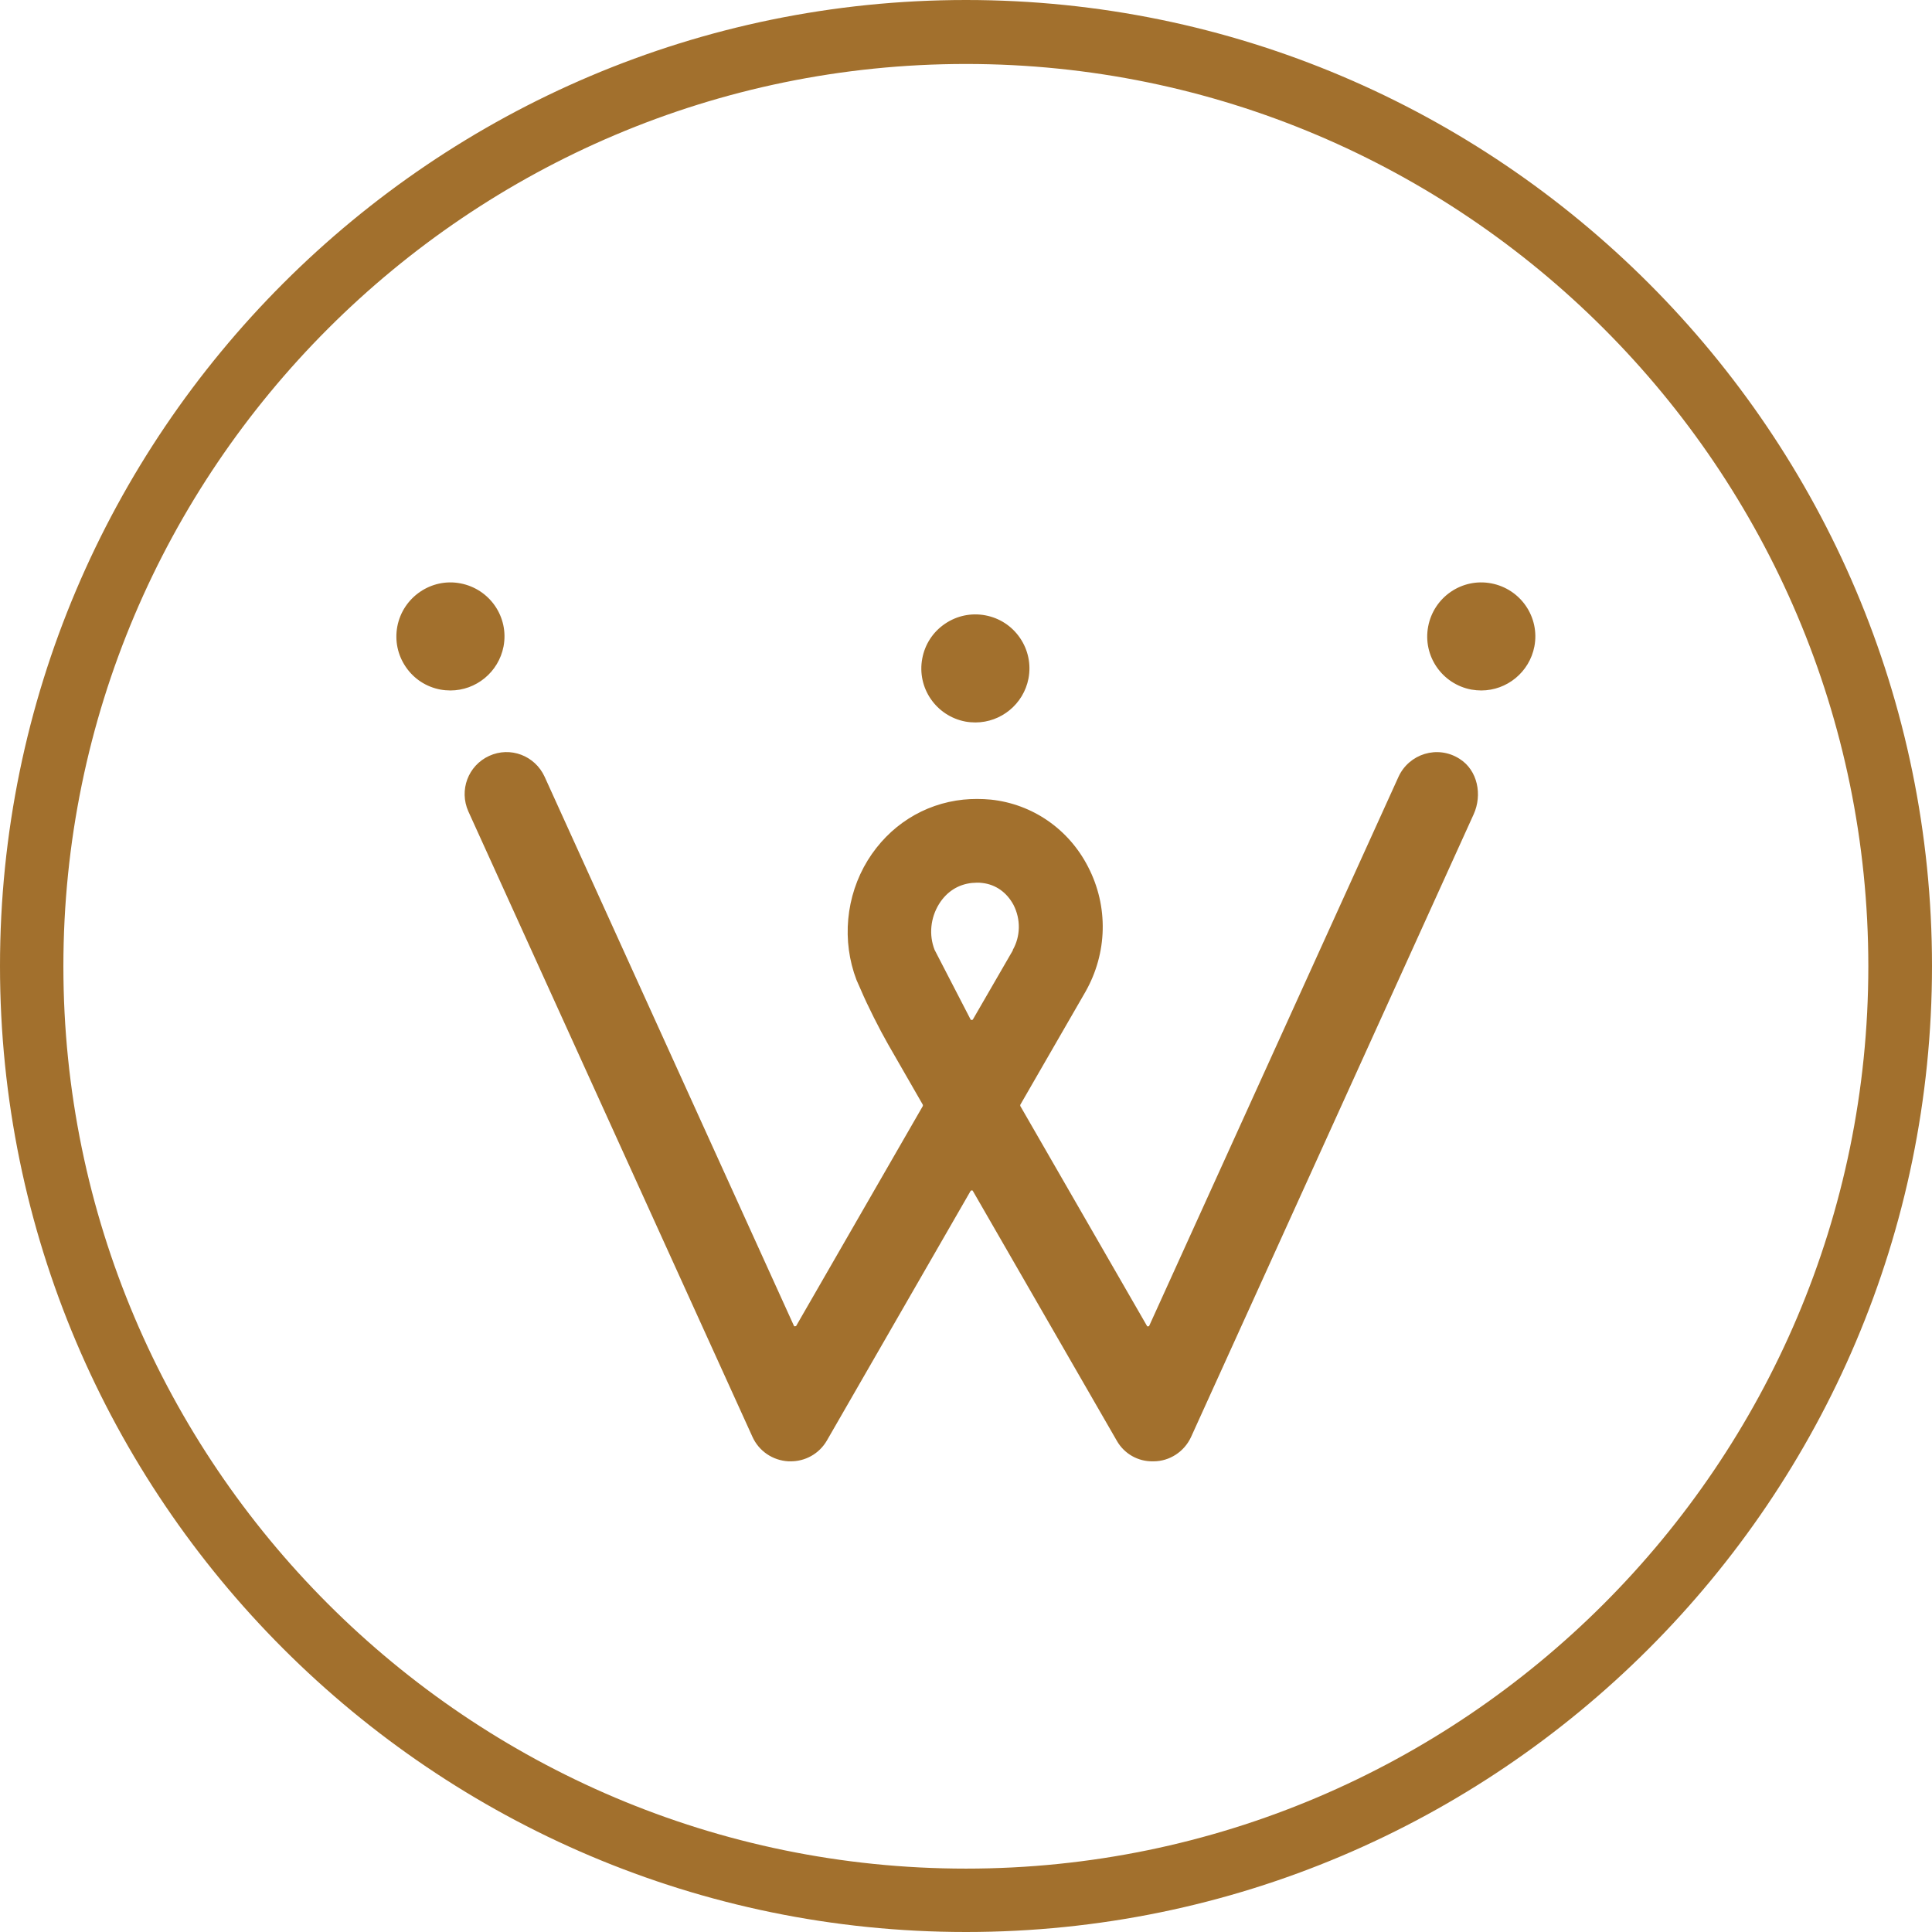
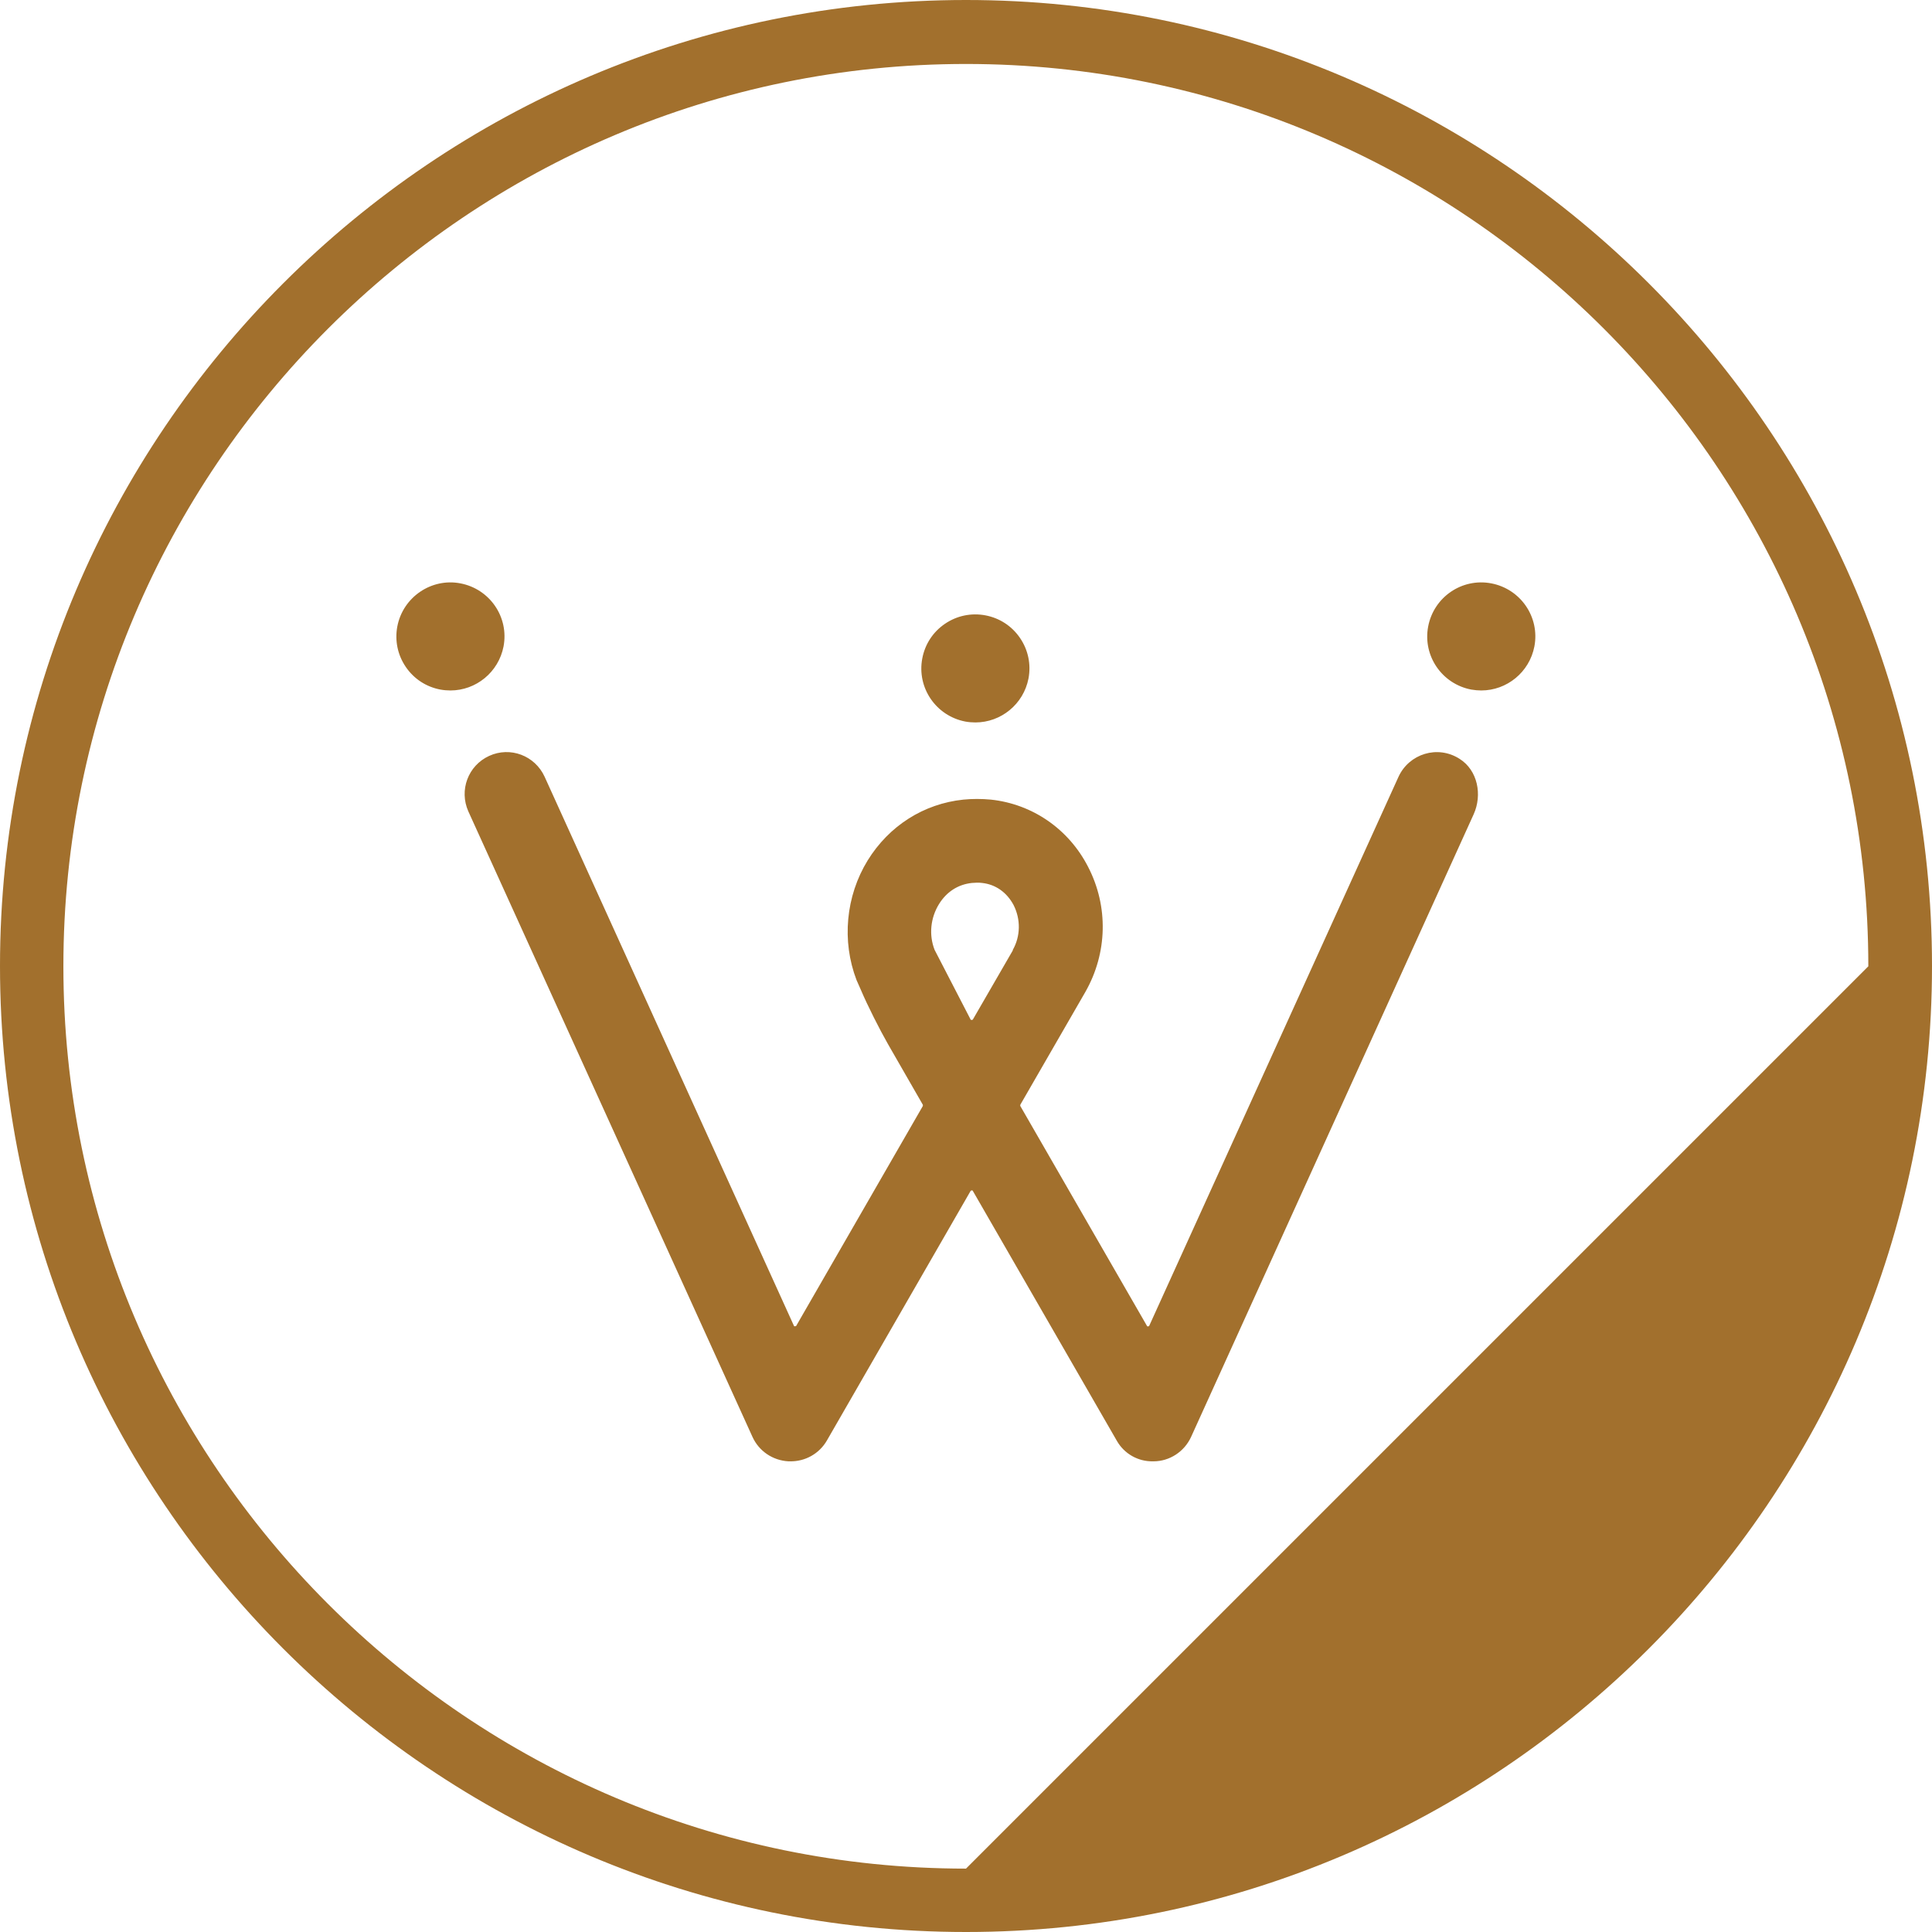
<svg xmlns="http://www.w3.org/2000/svg" width="188" height="188" viewBox="0 0 188 188" fill="none">
-   <path d="M93.943 70.215C94.257 70.272 94.6 70.3 94.914 70.3C97.398 70.3 99.597 68.53 100.082 66.017C100.339 64.646 100.053 63.247 99.254 62.077C98.454 60.906 97.255 60.135 95.885 59.878C94.514 59.621 93.115 59.906 91.944 60.706C90.773 61.505 90.002 62.705 89.745 64.075C89.203 66.931 91.088 69.672 93.943 70.215ZM145.112 56.766C142.256 56.223 139.515 58.108 138.973 60.963C138.43 63.818 140.315 66.559 143.17 67.102C143.513 67.159 143.827 67.188 144.141 67.188C146.625 67.188 148.824 65.417 149.309 62.905C149.852 60.049 147.967 57.308 145.112 56.766ZM48.999 62.905C49.541 60.049 47.657 57.308 44.801 56.766C41.974 56.223 39.205 58.108 38.662 60.963C38.405 62.334 38.691 63.733 39.49 64.903C40.29 66.074 41.489 66.845 42.86 67.102C43.174 67.159 43.516 67.188 43.831 67.188C46.315 67.188 48.513 65.417 48.999 62.905ZM98.569 92.458L94.657 99.225C94.657 99.225 94.514 99.282 94.457 99.225L90.945 92.43C90.374 90.973 90.545 89.317 91.373 87.975C92.115 86.776 93.229 86.062 94.571 85.919C94.742 85.919 94.914 85.891 95.056 85.891C95.199 85.891 95.399 85.891 95.57 85.919C96.884 86.062 97.969 86.833 98.626 88.061C99.34 89.46 99.311 91.116 98.54 92.458H98.569ZM142.028 73.841C139.886 72.47 137.117 73.355 136.089 75.583L111.818 129.036C111.818 129.036 111.675 129.122 111.618 129.036L99.282 107.62C99.282 107.62 99.282 107.535 99.282 107.506L105.621 96.513C107.763 92.744 107.877 88.204 105.879 84.349C103.994 80.665 100.453 78.238 96.427 77.81C95.542 77.724 94.6 77.724 93.743 77.81C89.888 78.21 86.519 80.351 84.434 83.721C82.293 87.204 81.893 91.573 83.349 95.371L83.778 96.341C84.406 97.826 85.605 100.196 86.405 101.595L89.802 107.506C89.802 107.506 89.802 107.592 89.802 107.62L77.467 129.036C77.467 129.036 77.296 129.093 77.267 129.036L52.996 75.583C52.054 73.527 49.656 72.613 47.6 73.555C45.544 74.498 44.658 76.896 45.572 78.952L73.213 139.801C73.841 141.2 75.183 142.114 76.725 142.199H76.868C78.352 142.228 79.723 141.457 80.465 140.172L94.457 115.872C94.457 115.872 94.6 115.787 94.657 115.872L108.677 140.2C109.391 141.457 110.733 142.228 112.189 142.199H112.246C113.817 142.199 115.244 141.257 115.901 139.829L143.399 79.238C144.255 77.353 143.798 74.954 142.028 73.841ZM94 181.832C45.572 181.832 6.168 142.428 6.168 94.029C6.168 45.629 45.572 6.225 94 6.225C142.428 6.225 181.804 45.629 181.804 94.029C181.804 142.428 142.399 181.832 94 181.832ZM94 0C42.174 0 0 42.174 0 94C0 145.826 42.174 188 94 188C145.826 188 188 145.826 188 94C188 42.174 145.826 0 94 0Z" fill="#A2702D" />
+   <path d="M93.943 70.215C94.257 70.272 94.6 70.3 94.914 70.3C97.398 70.3 99.597 68.53 100.082 66.017C100.339 64.646 100.053 63.247 99.254 62.077C98.454 60.906 97.255 60.135 95.885 59.878C94.514 59.621 93.115 59.906 91.944 60.706C90.773 61.505 90.002 62.705 89.745 64.075C89.203 66.931 91.088 69.672 93.943 70.215ZM145.112 56.766C142.256 56.223 139.515 58.108 138.973 60.963C138.43 63.818 140.315 66.559 143.17 67.102C143.513 67.159 143.827 67.188 144.141 67.188C146.625 67.188 148.824 65.417 149.309 62.905C149.852 60.049 147.967 57.308 145.112 56.766ZM48.999 62.905C49.541 60.049 47.657 57.308 44.801 56.766C41.974 56.223 39.205 58.108 38.662 60.963C38.405 62.334 38.691 63.733 39.49 64.903C40.29 66.074 41.489 66.845 42.86 67.102C43.174 67.159 43.516 67.188 43.831 67.188C46.315 67.188 48.513 65.417 48.999 62.905ZM98.569 92.458L94.657 99.225C94.657 99.225 94.514 99.282 94.457 99.225L90.945 92.43C90.374 90.973 90.545 89.317 91.373 87.975C92.115 86.776 93.229 86.062 94.571 85.919C94.742 85.919 94.914 85.891 95.056 85.891C95.199 85.891 95.399 85.891 95.57 85.919C96.884 86.062 97.969 86.833 98.626 88.061C99.34 89.46 99.311 91.116 98.54 92.458H98.569ZM142.028 73.841C139.886 72.47 137.117 73.355 136.089 75.583L111.818 129.036C111.818 129.036 111.675 129.122 111.618 129.036L99.282 107.62C99.282 107.62 99.282 107.535 99.282 107.506L105.621 96.513C107.763 92.744 107.877 88.204 105.879 84.349C103.994 80.665 100.453 78.238 96.427 77.81C95.542 77.724 94.6 77.724 93.743 77.81C89.888 78.21 86.519 80.351 84.434 83.721C82.293 87.204 81.893 91.573 83.349 95.371L83.778 96.341C84.406 97.826 85.605 100.196 86.405 101.595L89.802 107.506C89.802 107.506 89.802 107.592 89.802 107.62L77.467 129.036C77.467 129.036 77.296 129.093 77.267 129.036L52.996 75.583C52.054 73.527 49.656 72.613 47.6 73.555C45.544 74.498 44.658 76.896 45.572 78.952L73.213 139.801C73.841 141.2 75.183 142.114 76.725 142.199H76.868C78.352 142.228 79.723 141.457 80.465 140.172L94.457 115.872C94.457 115.872 94.6 115.787 94.657 115.872L108.677 140.2C109.391 141.457 110.733 142.228 112.189 142.199H112.246C113.817 142.199 115.244 141.257 115.901 139.829L143.399 79.238C144.255 77.353 143.798 74.954 142.028 73.841ZM94 181.832C45.572 181.832 6.168 142.428 6.168 94.029C6.168 45.629 45.572 6.225 94 6.225C142.428 6.225 181.804 45.629 181.804 94.029ZM94 0C42.174 0 0 42.174 0 94C0 145.826 42.174 188 94 188C145.826 188 188 145.826 188 94C188 42.174 145.826 0 94 0Z" fill="#A2702D" />
</svg>